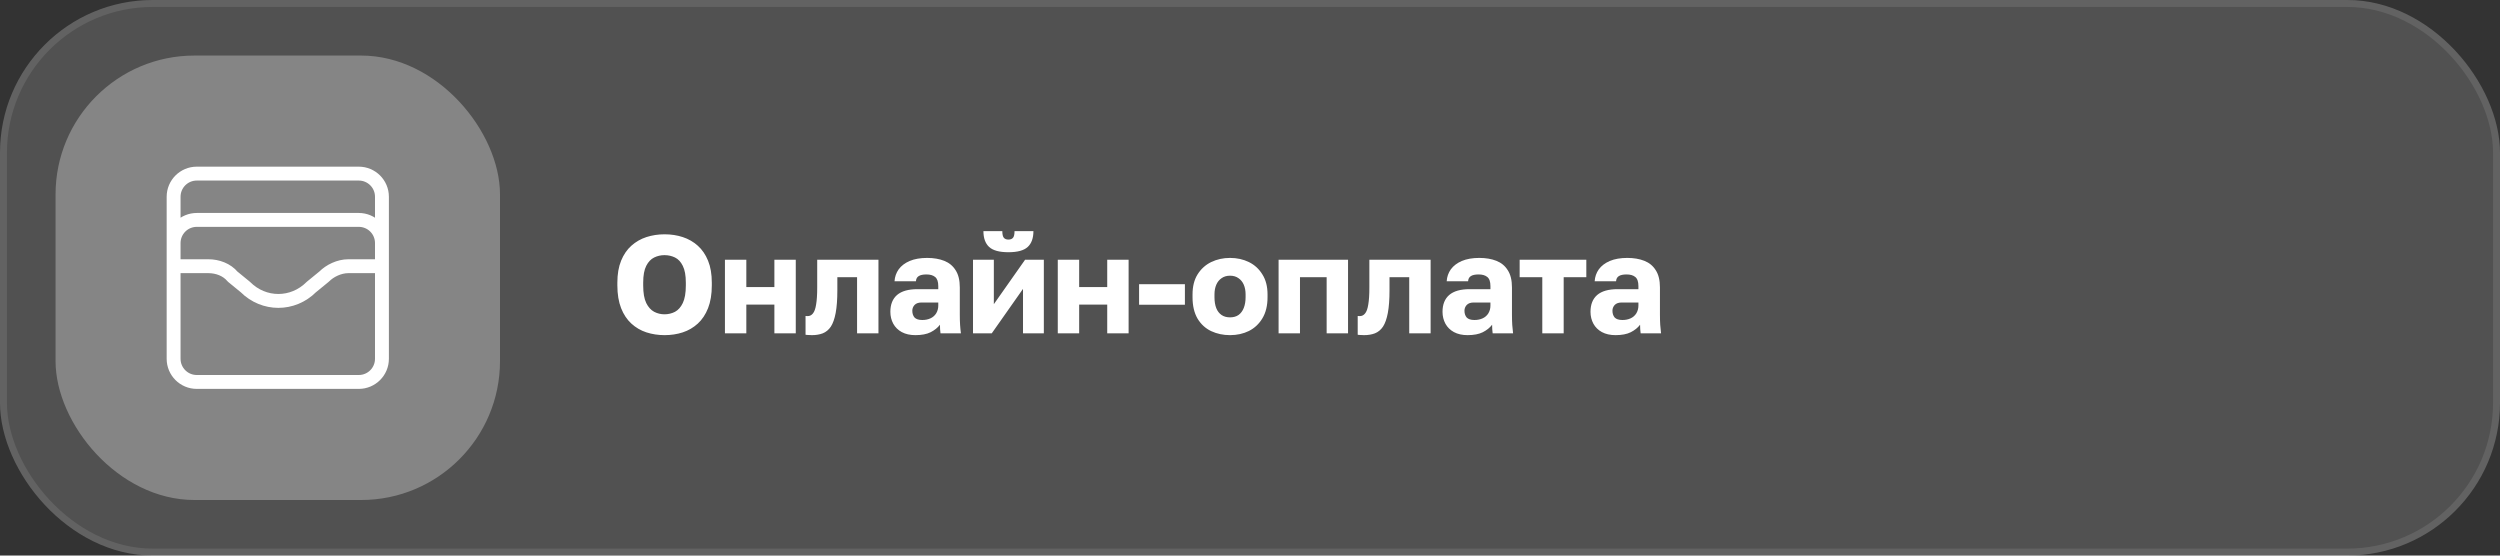
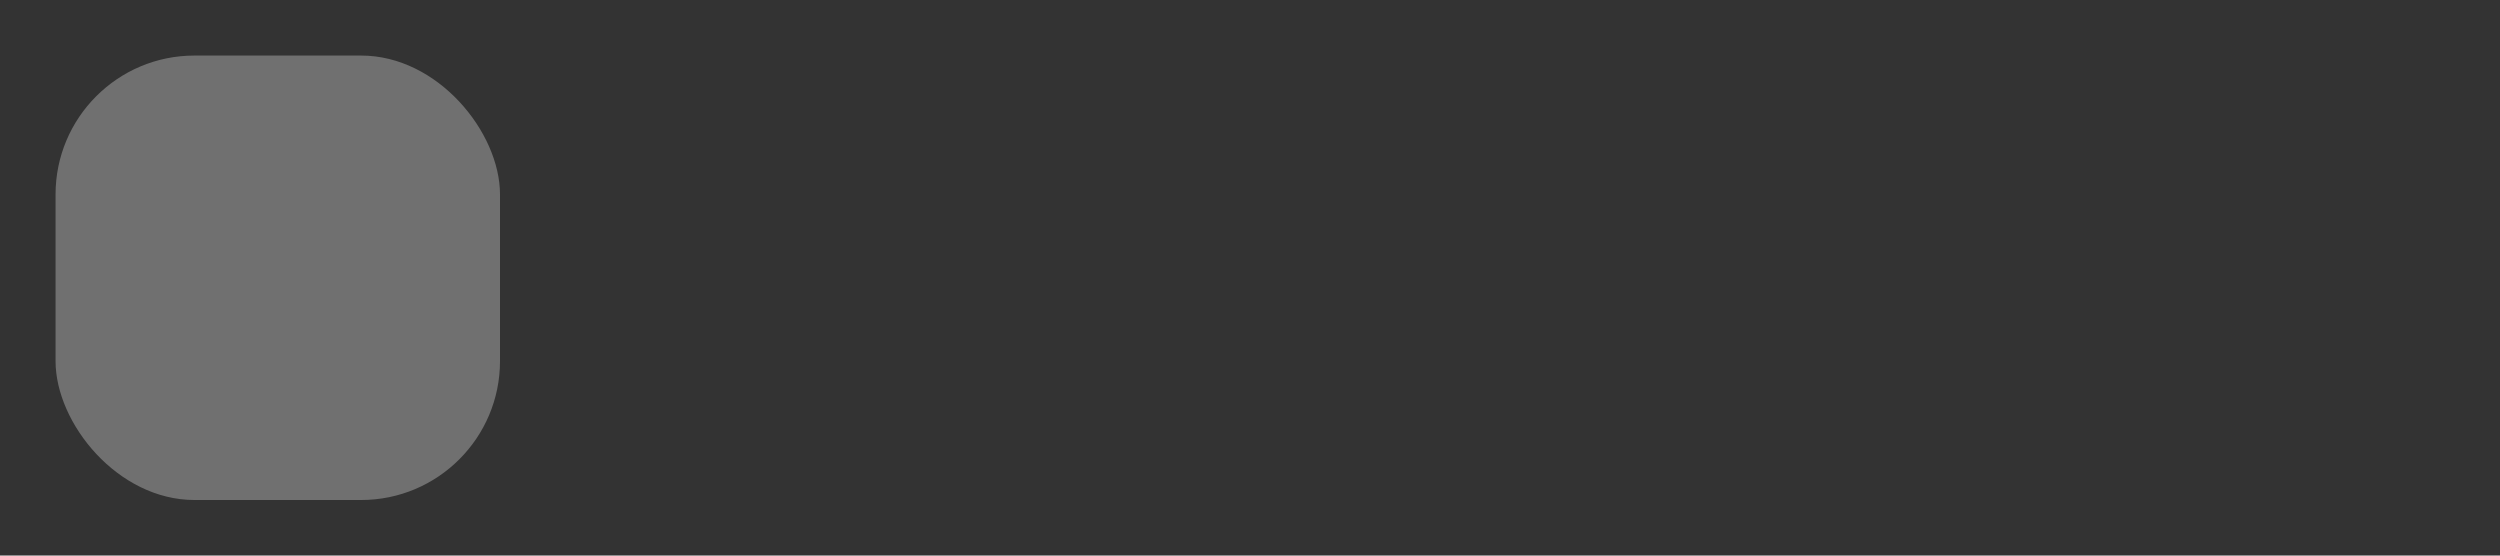
<svg xmlns="http://www.w3.org/2000/svg" width="360" height="80" viewBox="0 0 360 80" fill="none">
  <rect x="0" y="0" width="360" height="80" fill="#333333" stroke="none" />
-   <rect width="360" height="80" rx="22" fill="white" fill-opacity="0.15" />
-   <rect x="0.5" y="0.5" width="359" height="79" rx="21.5" stroke="white" stroke-opacity="0.1" />
  <rect x="8" y="8" width="64" height="64" rx="20" fill="white" fill-opacity="0.3" />
-   <path d="M25 35C25 34.116 25.351 33.268 25.976 32.643C26.601 32.018 27.449 31.667 28.333 31.667H51.667C52.551 31.667 53.399 32.018 54.024 32.643C54.649 33.268 55 34.116 55 35M25 38.333H30C31.333 38.333 32.667 38.833 33.5 39.833L35.333 41.333C38 44 42.167 44 44.833 41.333L46.667 39.833C47.5 39 48.833 38.333 50.167 38.333H55M28.333 25H51.667C53.508 25 55 26.492 55 28.333V51.667C55 53.508 53.508 55 51.667 55H28.333C26.492 55 25 53.508 25 51.667V28.333C25 26.492 26.492 25 28.333 25Z" stroke="white" stroke-width="2" stroke-linecap="round" stroke-linejoin="round" />
-   <path d="M95.7 48.26C94.78 48.26 93.907 48.127 93.08 47.86C92.267 47.593 91.547 47.173 90.92 46.6C90.293 46.027 89.8 45.287 89.44 44.38C89.08 43.46 88.9 42.367 88.9 41.1V40.7C88.9 39.473 89.08 38.42 89.44 37.54C89.8 36.66 90.293 35.94 90.92 35.38C91.547 34.82 92.267 34.407 93.08 34.14C93.907 33.873 94.78 33.74 95.7 33.74C96.633 33.74 97.507 33.873 98.32 34.14C99.133 34.407 99.853 34.82 100.48 35.38C101.107 35.94 101.6 36.66 101.96 37.54C102.32 38.42 102.5 39.473 102.5 40.7V41.1C102.5 42.367 102.32 43.46 101.96 44.38C101.6 45.287 101.107 46.027 100.48 46.6C99.853 47.173 99.133 47.593 98.32 47.86C97.507 48.127 96.633 48.26 95.7 48.26ZM95.68 45.26C96.227 45.26 96.733 45.14 97.2 44.9C97.667 44.647 98.04 44.227 98.32 43.64C98.613 43.04 98.76 42.193 98.76 41.1V40.7C98.76 39.66 98.613 38.853 98.32 38.28C98.04 37.707 97.667 37.307 97.2 37.08C96.733 36.853 96.227 36.74 95.68 36.74C95.16 36.74 94.667 36.853 94.2 37.08C93.733 37.307 93.353 37.707 93.06 38.28C92.767 38.853 92.62 39.66 92.62 40.7V41.1C92.62 42.193 92.767 43.04 93.06 43.64C93.353 44.227 93.733 44.647 94.2 44.9C94.667 45.14 95.16 45.26 95.68 45.26ZM104.391 48V37.4H107.471V41.34H111.511V37.4H114.591V48H111.511V43.86H107.471V48H104.391ZM116.918 48.26C116.798 48.26 116.638 48.253 116.438 48.24C116.251 48.24 116.104 48.227 115.998 48.2V45.5C116.038 45.513 116.138 45.52 116.298 45.52C116.604 45.52 116.858 45.393 117.058 45.14C117.271 44.887 117.424 44.46 117.518 43.86C117.624 43.26 117.678 42.44 117.678 41.4V37.4H126.498V48H123.418V39.92H120.578V41.8C120.578 43.12 120.498 44.207 120.338 45.06C120.178 45.913 119.944 46.573 119.638 47.04C119.331 47.493 118.944 47.813 118.478 48C118.024 48.173 117.504 48.26 116.918 48.26ZM131.812 48.26C131.052 48.26 130.398 48.113 129.852 47.82C129.318 47.527 128.912 47.127 128.632 46.62C128.352 46.1 128.212 45.527 128.212 44.9C128.212 43.847 128.532 43.04 129.172 42.48C129.825 41.92 130.805 41.64 132.112 41.64H135.112V41.2C135.112 40.56 134.958 40.12 134.652 39.88C134.358 39.64 133.945 39.52 133.412 39.52C132.905 39.52 132.532 39.6 132.292 39.76C132.052 39.907 131.918 40.153 131.892 40.5H128.812C128.852 39.86 129.052 39.287 129.412 38.78C129.785 38.273 130.312 37.873 130.992 37.58C131.685 37.287 132.525 37.14 133.512 37.14C134.445 37.14 135.265 37.28 135.972 37.56C136.678 37.84 137.225 38.293 137.612 38.92C138.012 39.533 138.212 40.36 138.212 41.4V45.3C138.212 45.86 138.225 46.353 138.252 46.78C138.278 47.193 138.318 47.6 138.372 48H135.432C135.418 47.773 135.398 47.573 135.372 47.4C135.358 47.227 135.352 47.013 135.352 46.76C135.032 47.187 134.585 47.547 134.012 47.84C133.452 48.12 132.718 48.26 131.812 48.26ZM132.812 46.08C133.252 46.08 133.645 46 133.992 45.84C134.338 45.68 134.612 45.44 134.812 45.12C135.012 44.787 135.112 44.413 135.112 44V43.56H132.712C132.258 43.56 131.918 43.68 131.692 43.92C131.478 44.16 131.372 44.433 131.372 44.74C131.372 45.14 131.478 45.467 131.692 45.72C131.918 45.96 132.292 46.08 132.812 46.08ZM140.113 48V37.4H143.113V43.8L147.613 37.4H150.313V48H147.313V41.6L142.813 48H140.113ZM145.213 36.32C143.907 36.32 142.98 36.067 142.433 35.56C141.887 35.053 141.613 34.293 141.613 33.28H144.333C144.333 33.747 144.407 34.067 144.553 34.24C144.7 34.413 144.92 34.5 145.213 34.5C145.507 34.5 145.727 34.413 145.873 34.24C146.02 34.067 146.093 33.747 146.093 33.28H148.813C148.813 34.293 148.54 35.053 147.993 35.56C147.447 36.067 146.52 36.32 145.213 36.32ZM152.32 48V37.4H155.4V41.34H159.44V37.4H162.52V48H159.44V43.86H155.4V48H152.32ZM164.027 43.88V40.92H170.627V43.88H164.027ZM177.125 48.26C176.138 48.26 175.232 48.067 174.405 47.68C173.592 47.293 172.938 46.693 172.445 45.88C171.965 45.053 171.725 44.027 171.725 42.8V42.4C171.725 41.253 171.965 40.293 172.445 39.52C172.938 38.733 173.592 38.14 174.405 37.74C175.232 37.34 176.138 37.14 177.125 37.14C178.125 37.14 179.032 37.34 179.845 37.74C180.658 38.14 181.305 38.733 181.785 39.52C182.278 40.293 182.525 41.253 182.525 42.4V42.8C182.525 44.013 182.278 45.027 181.785 45.84C181.305 46.64 180.658 47.247 179.845 47.66C179.032 48.06 178.125 48.26 177.125 48.26ZM177.125 45.7C177.605 45.7 178.012 45.587 178.345 45.36C178.678 45.12 178.932 44.78 179.105 44.34C179.278 43.9 179.365 43.387 179.365 42.8V42.4C179.365 41.867 179.278 41.4 179.105 41C178.932 40.6 178.678 40.287 178.345 40.06C178.012 39.82 177.605 39.7 177.125 39.7C176.645 39.7 176.238 39.82 175.905 40.06C175.572 40.287 175.318 40.6 175.145 41C174.972 41.4 174.885 41.867 174.885 42.4V42.8C174.885 43.413 174.972 43.94 175.145 44.38C175.318 44.807 175.572 45.133 175.905 45.36C176.238 45.587 176.645 45.7 177.125 45.7ZM184.117 48V37.4H194.117V48H191.037V39.92H187.197V48H184.117ZM196.429 48.26C196.309 48.26 196.149 48.253 195.949 48.24C195.763 48.24 195.616 48.227 195.509 48.2V45.5C195.549 45.513 195.649 45.52 195.809 45.52C196.116 45.52 196.369 45.393 196.569 45.14C196.783 44.887 196.936 44.46 197.029 43.86C197.136 43.26 197.189 42.44 197.189 41.4V37.4H206.009V48H202.929V39.92H200.089V41.8C200.089 43.12 200.009 44.207 199.849 45.06C199.689 45.913 199.456 46.573 199.149 47.04C198.843 47.493 198.456 47.813 197.989 48C197.536 48.173 197.016 48.26 196.429 48.26ZM211.323 48.26C210.563 48.26 209.91 48.113 209.363 47.82C208.83 47.527 208.423 47.127 208.143 46.62C207.863 46.1 207.723 45.527 207.723 44.9C207.723 43.847 208.043 43.04 208.683 42.48C209.337 41.92 210.317 41.64 211.623 41.64H214.623V41.2C214.623 40.56 214.47 40.12 214.163 39.88C213.87 39.64 213.457 39.52 212.923 39.52C212.417 39.52 212.043 39.6 211.803 39.76C211.563 39.907 211.43 40.153 211.403 40.5H208.323C208.363 39.86 208.563 39.287 208.923 38.78C209.297 38.273 209.823 37.873 210.503 37.58C211.197 37.287 212.037 37.14 213.023 37.14C213.957 37.14 214.777 37.28 215.483 37.56C216.19 37.84 216.737 38.293 217.123 38.92C217.523 39.533 217.723 40.36 217.723 41.4V45.3C217.723 45.86 217.737 46.353 217.763 46.78C217.79 47.193 217.83 47.6 217.883 48H214.943C214.93 47.773 214.91 47.573 214.883 47.4C214.87 47.227 214.863 47.013 214.863 46.76C214.543 47.187 214.097 47.547 213.523 47.84C212.963 48.12 212.23 48.26 211.323 48.26ZM212.323 46.08C212.763 46.08 213.157 46 213.503 45.84C213.85 45.68 214.123 45.44 214.323 45.12C214.523 44.787 214.623 44.413 214.623 44V43.56H212.223C211.77 43.56 211.43 43.68 211.203 43.92C210.99 44.16 210.883 44.433 210.883 44.74C210.883 45.14 210.99 45.467 211.203 45.72C211.43 45.96 211.803 46.08 212.323 46.08ZM222.09 48V39.92H218.83V37.4H228.43V39.92H225.17V48H222.09ZM232.632 48.26C231.872 48.26 231.219 48.113 230.672 47.82C230.139 47.527 229.732 47.127 229.452 46.62C229.172 46.1 229.032 45.527 229.032 44.9C229.032 43.847 229.352 43.04 229.992 42.48C230.645 41.92 231.625 41.64 232.932 41.64H235.932V41.2C235.932 40.56 235.779 40.12 235.472 39.88C235.179 39.64 234.765 39.52 234.232 39.52C233.725 39.52 233.352 39.6 233.112 39.76C232.872 39.907 232.739 40.153 232.712 40.5H229.632C229.672 39.86 229.872 39.287 230.232 38.78C230.605 38.273 231.132 37.873 231.812 37.58C232.505 37.287 233.345 37.14 234.332 37.14C235.265 37.14 236.085 37.28 236.792 37.56C237.499 37.84 238.045 38.293 238.432 38.92C238.832 39.533 239.032 40.36 239.032 41.4V45.3C239.032 45.86 239.045 46.353 239.072 46.78C239.099 47.193 239.139 47.6 239.192 48H236.252C236.239 47.773 236.219 47.573 236.192 47.4C236.179 47.227 236.172 47.013 236.172 46.76C235.852 47.187 235.405 47.547 234.832 47.84C234.272 48.12 233.539 48.26 232.632 48.26ZM233.632 46.08C234.072 46.08 234.465 46 234.812 45.84C235.159 45.68 235.432 45.44 235.632 45.12C235.832 44.787 235.932 44.413 235.932 44V43.56H233.532C233.079 43.56 232.739 43.68 232.512 43.92C232.299 44.16 232.192 44.433 232.192 44.74C232.192 45.14 232.299 45.467 232.512 45.72C232.739 45.96 233.112 46.08 233.632 46.08Z" fill="white" />
</svg>